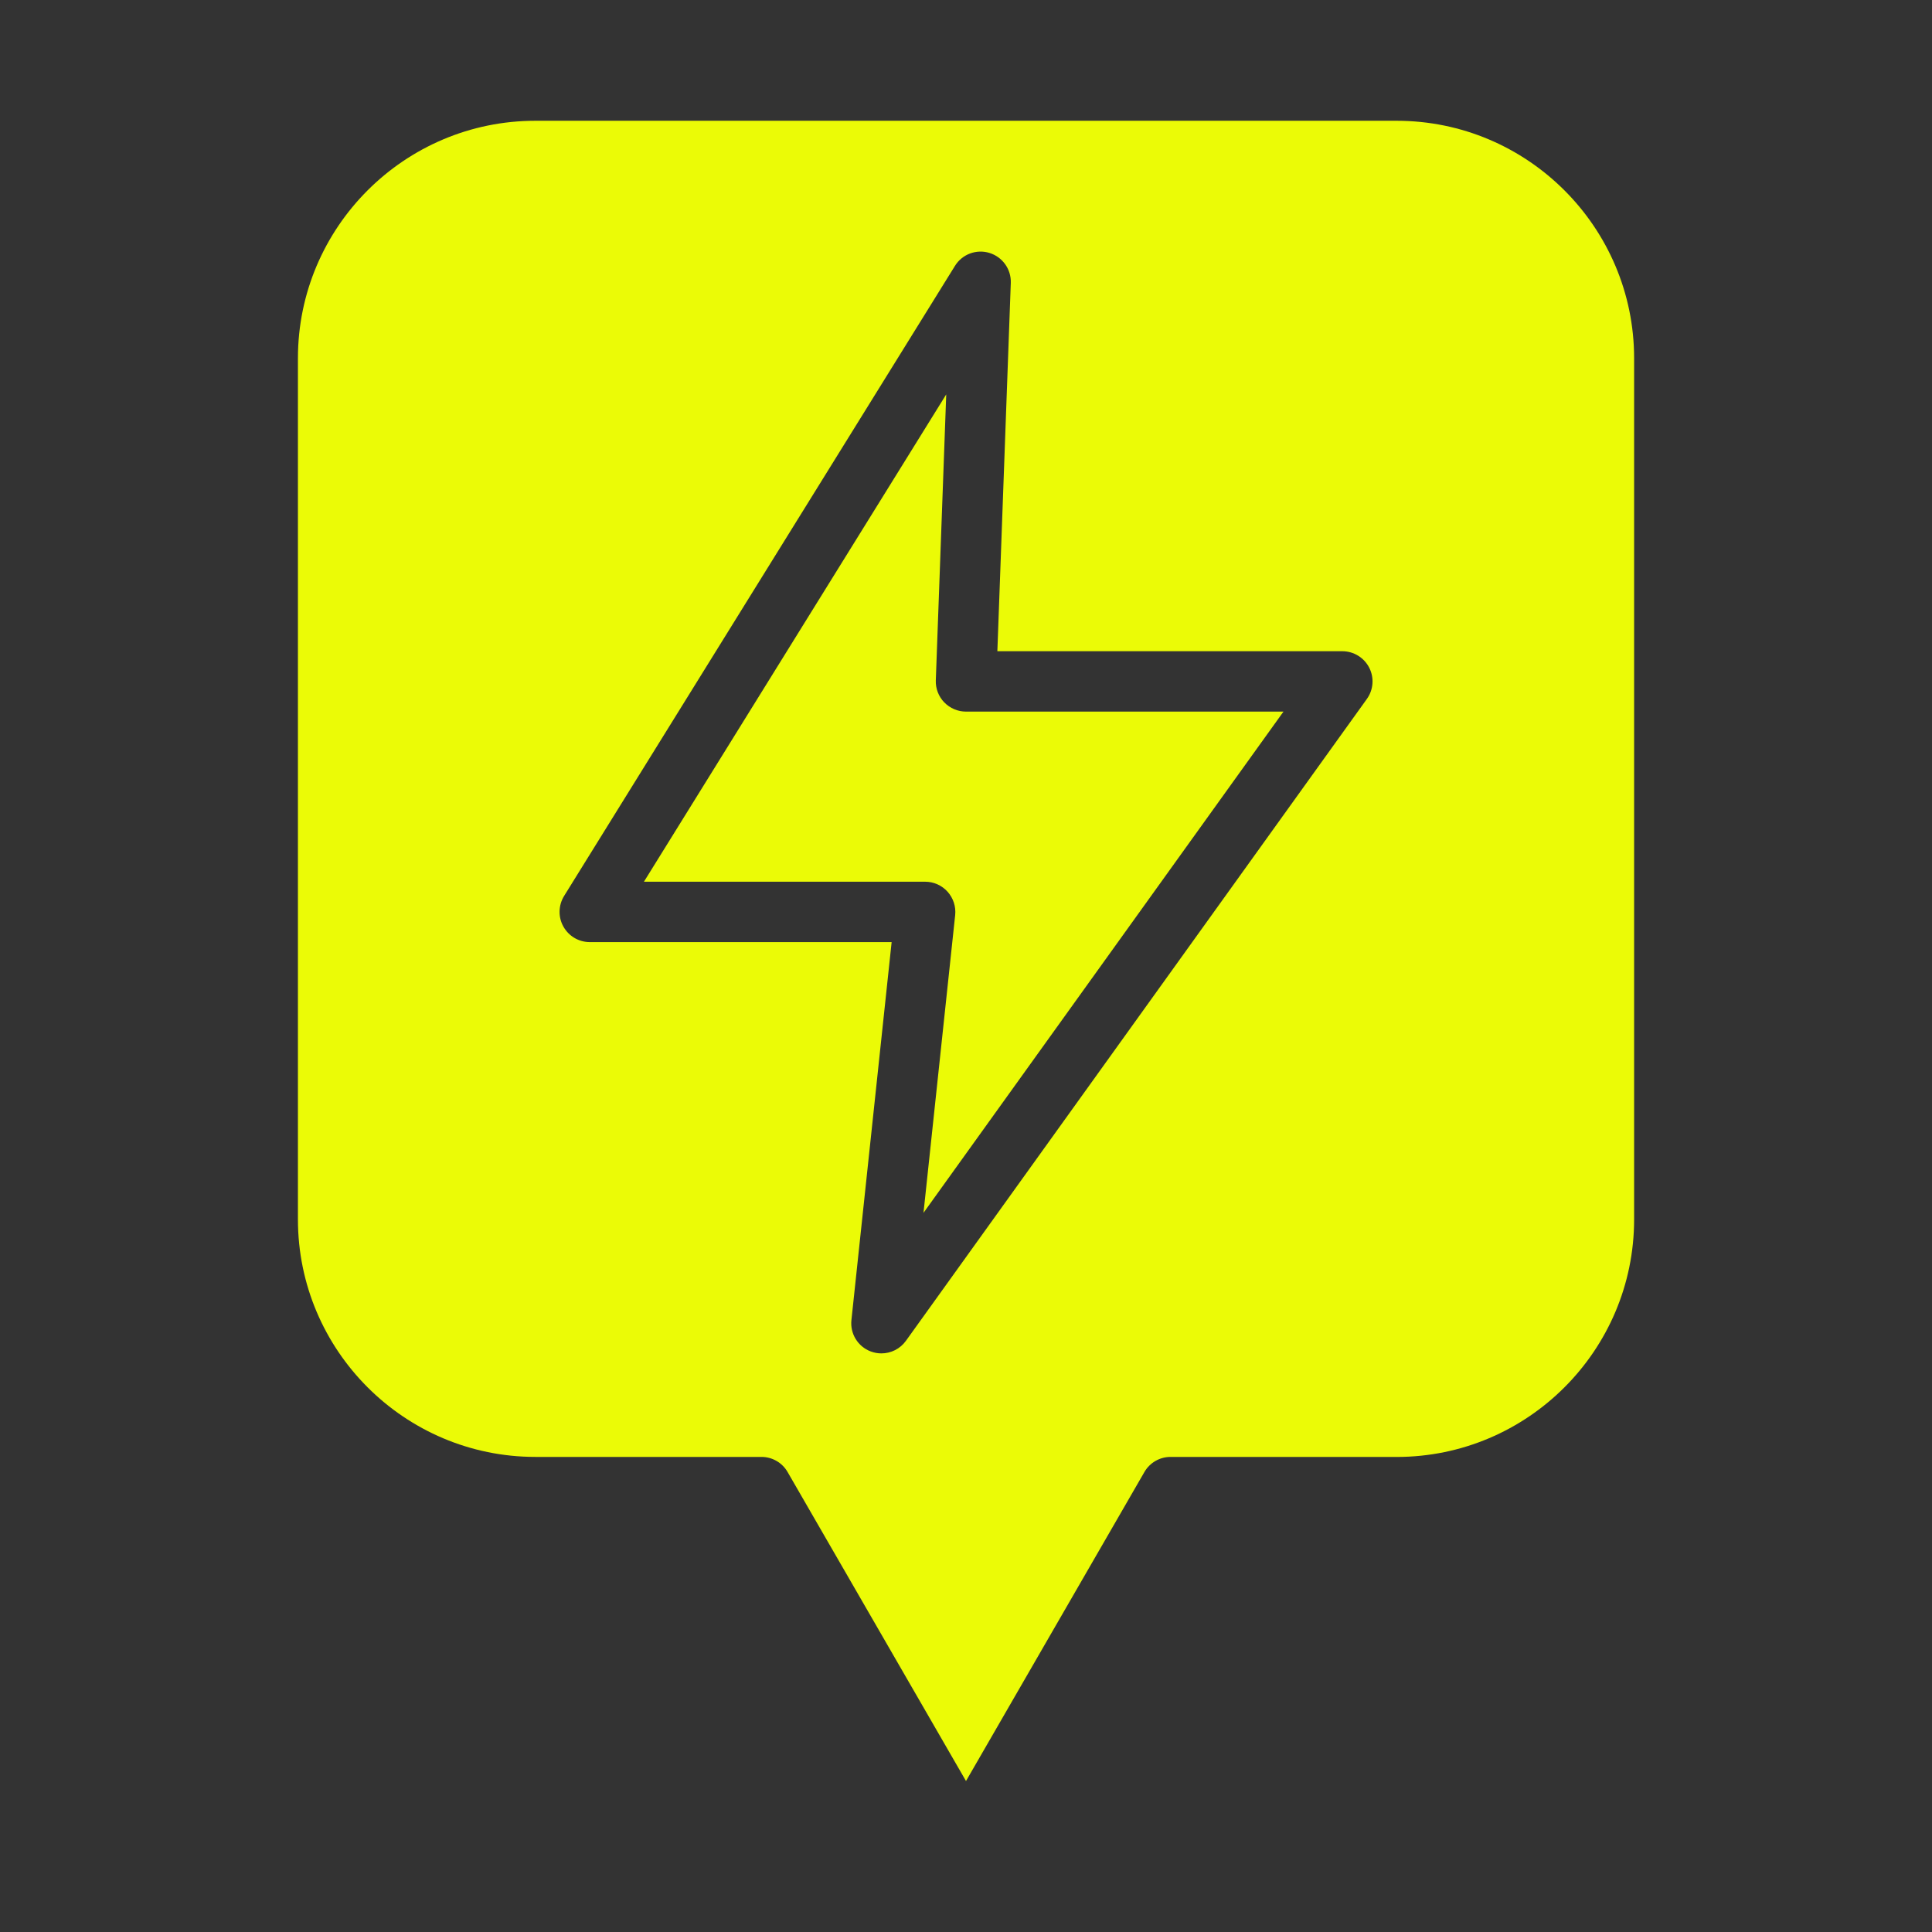
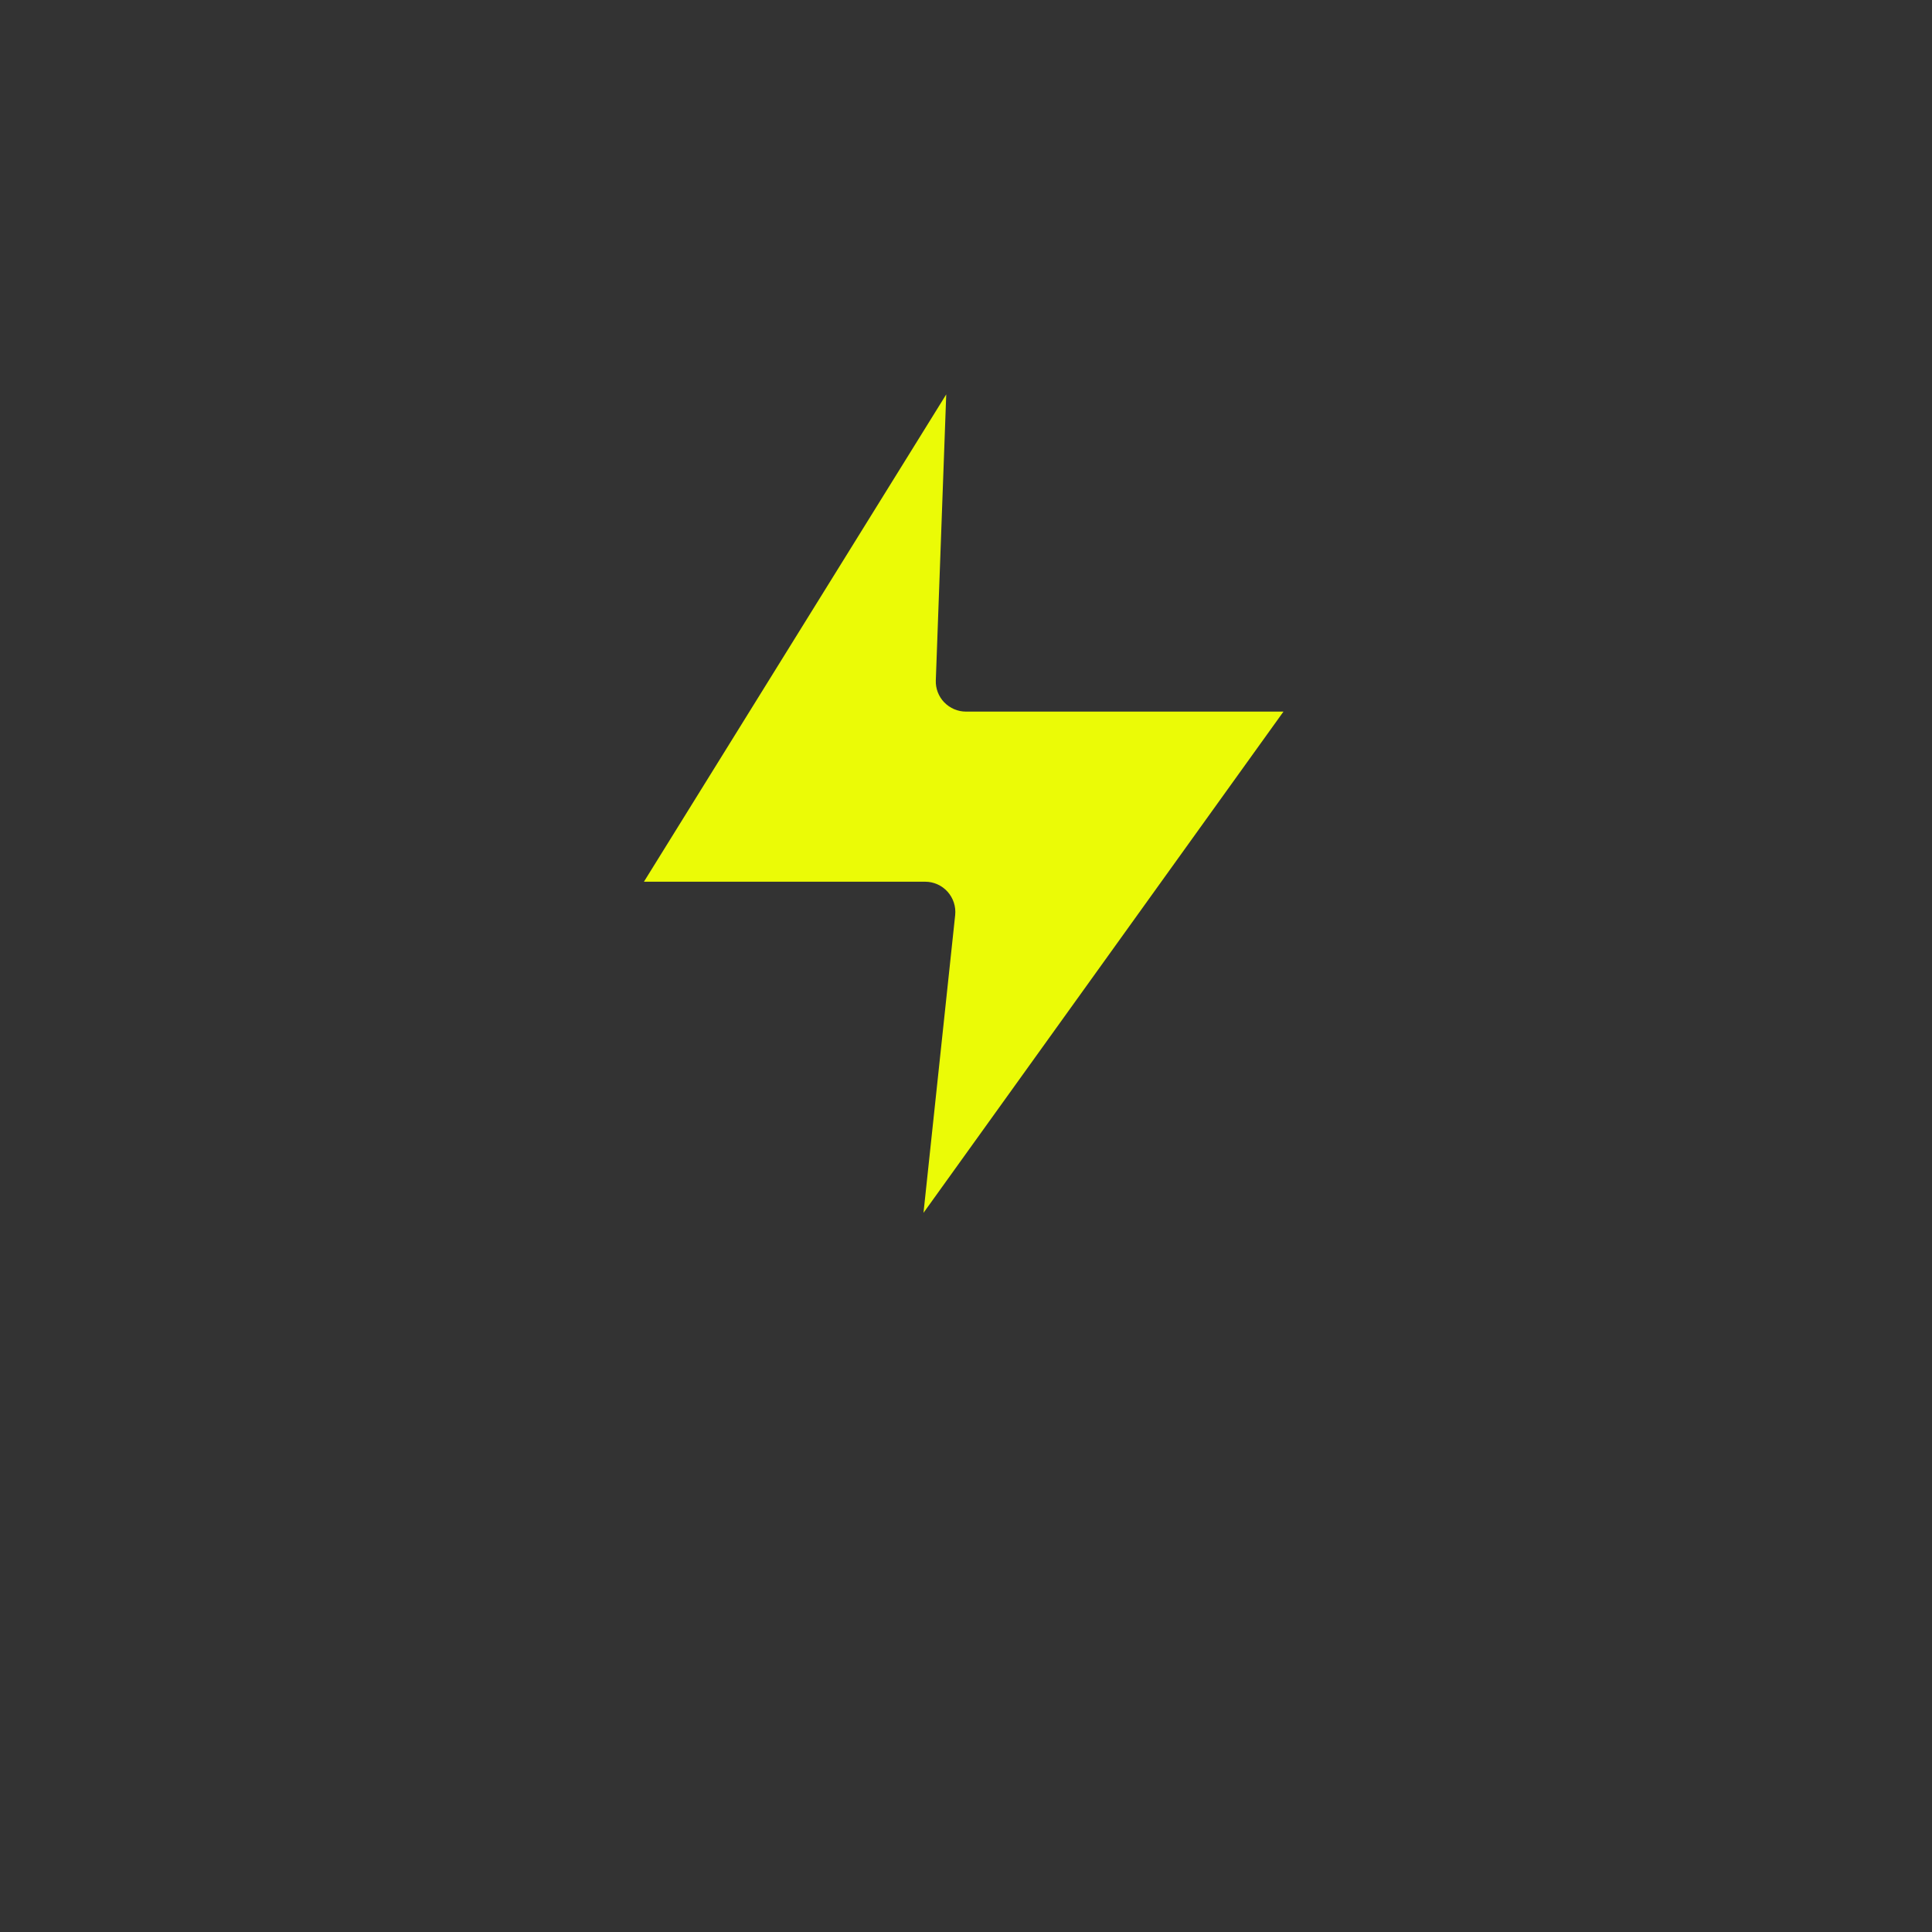
<svg xmlns="http://www.w3.org/2000/svg" width="43" height="43" viewBox="0 0 43 43" fill="none">
  <rect x="0" y="0" width="43" height="43" fill="#333333" stroke="none" />
-   <path d="M26.053 32.427H31.084C33.999 32.427 36.37 30.056 36.37 27.141V7.973C36.37 5.059 33.999 2.688 31.084 2.688H11.916C9.002 2.688 6.631 5.059 6.631 7.973V27.14C6.631 30.055 9.002 32.426 11.916 32.426H16.948C17.187 32.426 17.41 32.554 17.529 32.762L21.5 39.64L25.471 32.762C25.591 32.554 25.813 32.426 26.053 32.426L26.053 32.427ZM20.163 29.842C20.034 30.022 19.829 30.122 19.617 30.122C19.538 30.122 19.457 30.108 19.378 30.078C19.093 29.97 18.917 29.683 18.95 29.38L19.845 20.968H13.126C12.882 20.968 12.658 20.836 12.539 20.622C12.42 20.41 12.427 20.149 12.555 19.941L21.254 5.918C21.414 5.658 21.73 5.54 22.021 5.629C22.312 5.718 22.508 5.992 22.497 6.296L22.198 14.494H29.876C30.128 14.494 30.359 14.636 30.474 14.86C30.589 15.084 30.569 15.353 30.421 15.558L20.163 29.842Z" fill="#EBFB06" />
  <path d="M21.016 15.633C20.89 15.502 20.821 15.325 20.828 15.143L21.06 8.778L14.332 19.624H20.59C20.781 19.624 20.963 19.705 21.09 19.847C21.217 19.989 21.279 20.178 21.259 20.367L20.554 26.994L28.566 15.838H21.5C21.318 15.838 21.143 15.764 21.017 15.633L21.016 15.633Z" fill="#EBFB06" />
</svg>